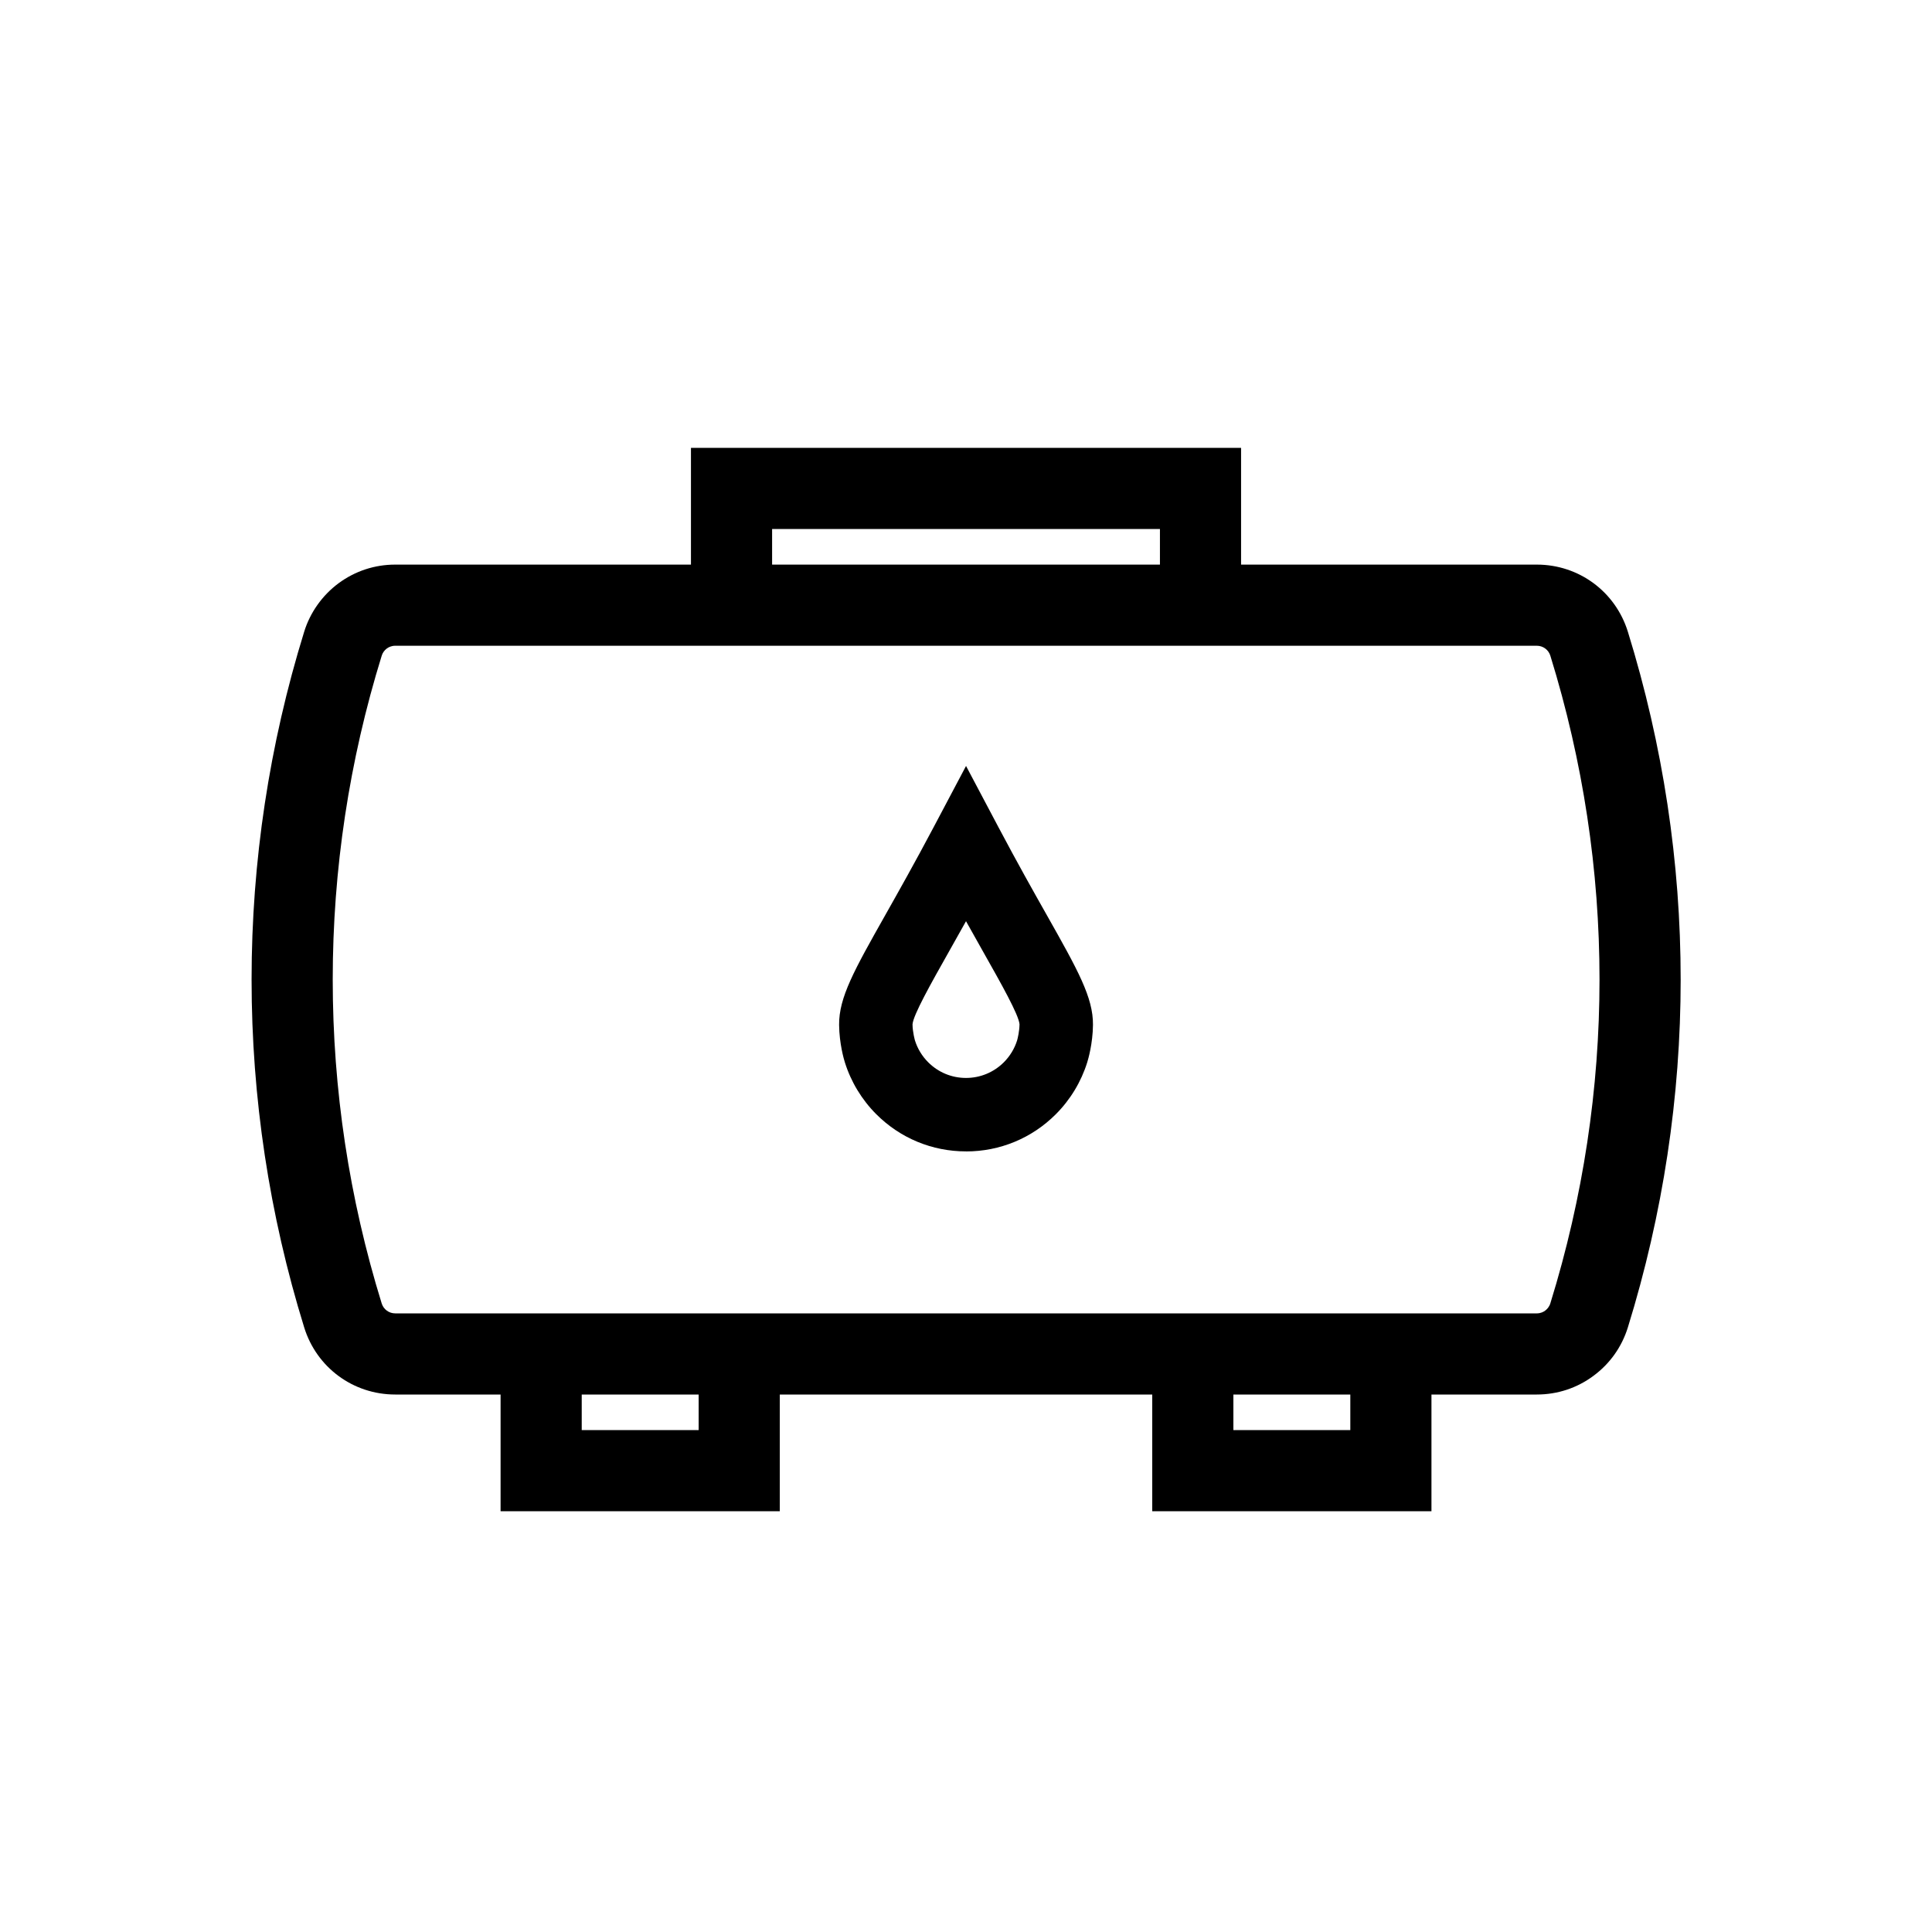
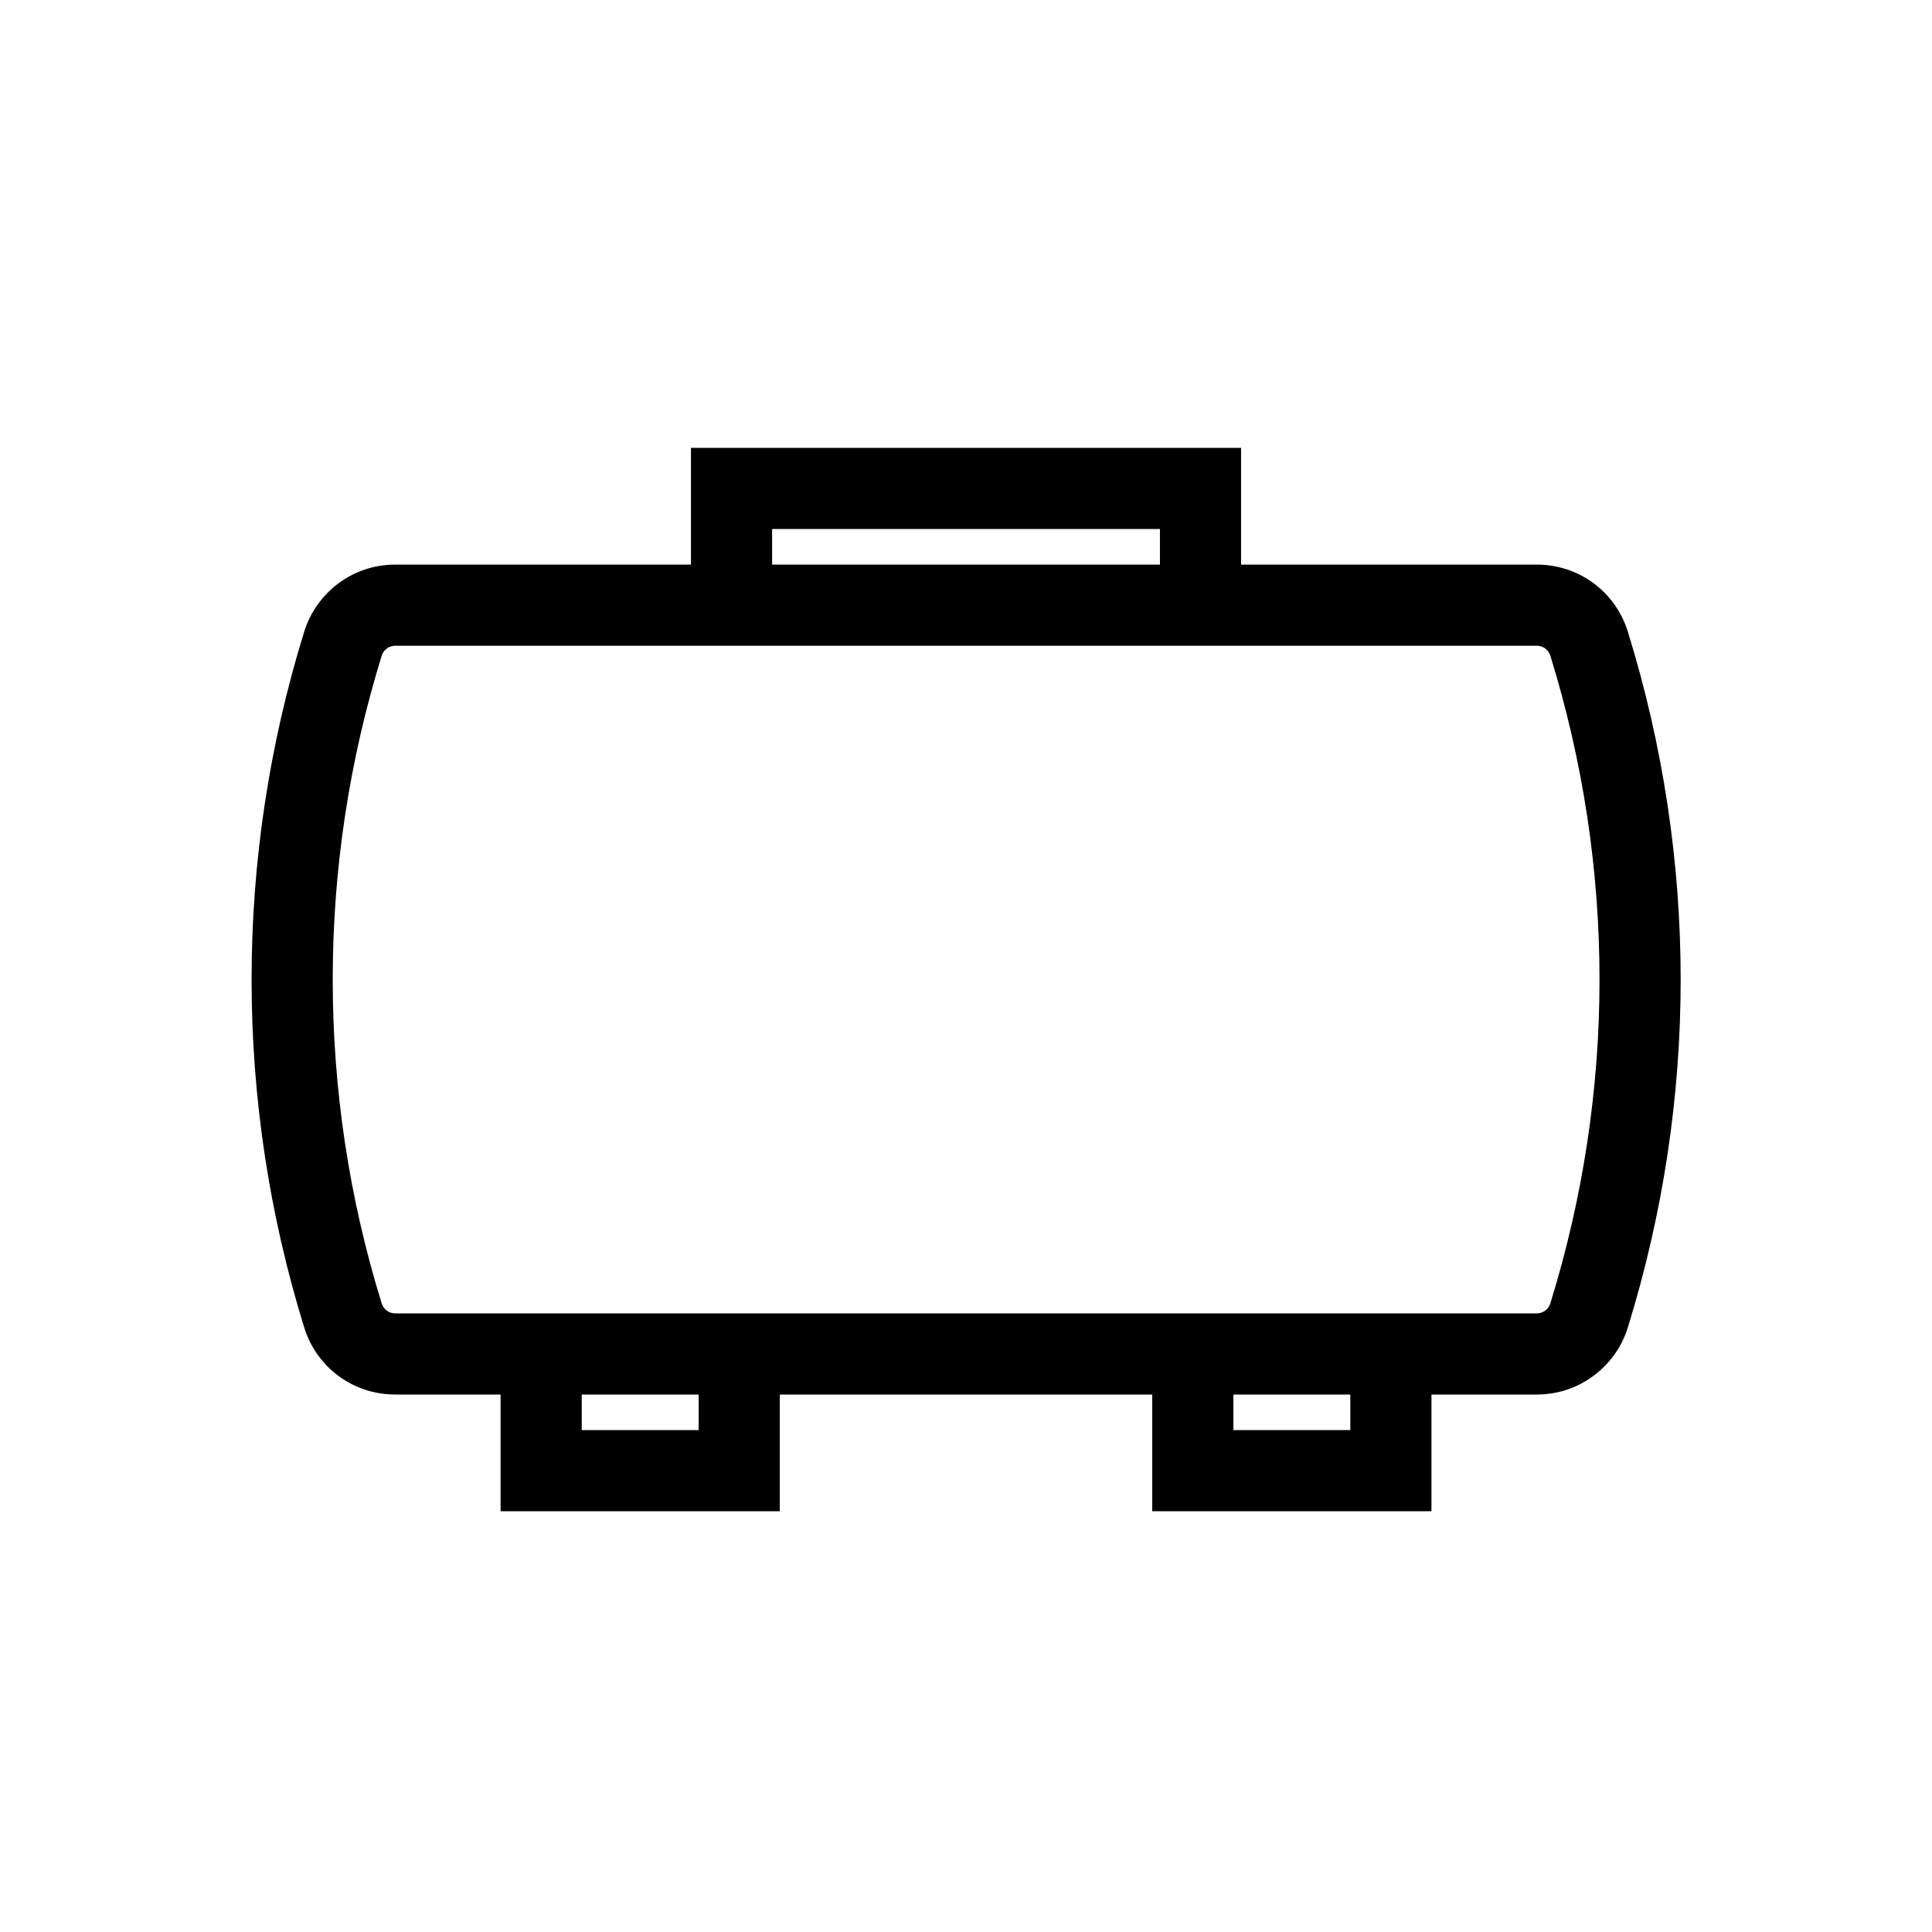
<svg xmlns="http://www.w3.org/2000/svg" id="Ebene_1" data-name="Ebene 1" viewBox="0 0 500 500">
  <defs>
    <style>
      .cls-1 {
        stroke-width: 0px;
      }
    </style>
  </defs>
  <path class="cls-1" d="M421.29,163.49c-3.22-10.39-12.69-17.37-23.56-17.37h-76.54v-30.21h-142.37v30.21h-76.54c-5.31,0-10.38,1.67-14.65,4.82-4.21,3.12-7.38,7.58-8.91,12.56-9.03,29.18-13.61,59.46-13.61,90.01s4.58,60.83,13.61,90.01c3.21,10.39,12.67,17.38,23.56,17.38h27.27v30.21h72.26v-30.21h96.39v30.21h72.26v-30.21h27.27c5.33,0,10.39-1.67,14.62-4.81,4.27-3.14,7.36-7.48,8.94-12.56h0c18.22-58.89,18.22-121.15,0-180.04ZM199.82,136.91h100.37v9.21h-100.37v-9.21ZM180.81,370.11h-30.26v-9.21h30.26v9.21ZM349.46,370.11h-30.26v-9.21h30.26v9.21ZM401.23,337.3c-.3.96-.88,1.55-1.36,1.9-.43.32-1.15.7-2.14.7H102.28c-1.62,0-3.02-1.04-3.5-2.58-8.41-27.17-12.67-55.37-12.67-83.81s4.26-56.64,12.68-83.82c.22-.73.69-1.39,1.32-1.86.44-.32,1.18-.71,2.17-.71h295.45c1.61,0,3.02,1.04,3.5,2.58,16.96,54.83,16.97,112.78,0,167.6Z" />
-   <path class="cls-1" d="M250,297.98c-8.77,0-17.02-3.42-23.22-9.62-3.75-3.75-6.57-8.41-8.14-13.46-.24-.76-1.43-4.82-1.48-9.66-.07-7.1,3.94-14.22,11.94-28.4,3.4-6.03,7.64-13.54,12.51-22.74l8.4-15.87,8.4,15.87c4.87,9.2,9.1,16.71,12.51,22.74,8,14.18,12.01,21.3,11.94,28.4h0c-.05,4.85-1.24,8.91-1.48,9.67-1.57,5.05-4.38,9.7-8.14,13.46-6.2,6.2-14.45,9.62-23.22,9.62ZM250,238.41c-1.57,2.82-3.02,5.4-4.35,7.75-4.79,8.49-9.31,16.52-9.49,18.94.02,2.06.62,4.12.62,4.14.66,2.13,1.85,4.09,3.43,5.67,2.62,2.62,6.09,4.06,9.79,4.06s7.17-1.44,9.79-4.05c1.59-1.59,2.78-3.55,3.44-5.67.15-.52.6-2.38.62-4.17-.2-2.45-4.71-10.45-9.49-18.91-1.33-2.36-2.78-4.94-4.35-7.75ZM263.84,265.04h0s0,0,0,0h0Z" />
</svg>